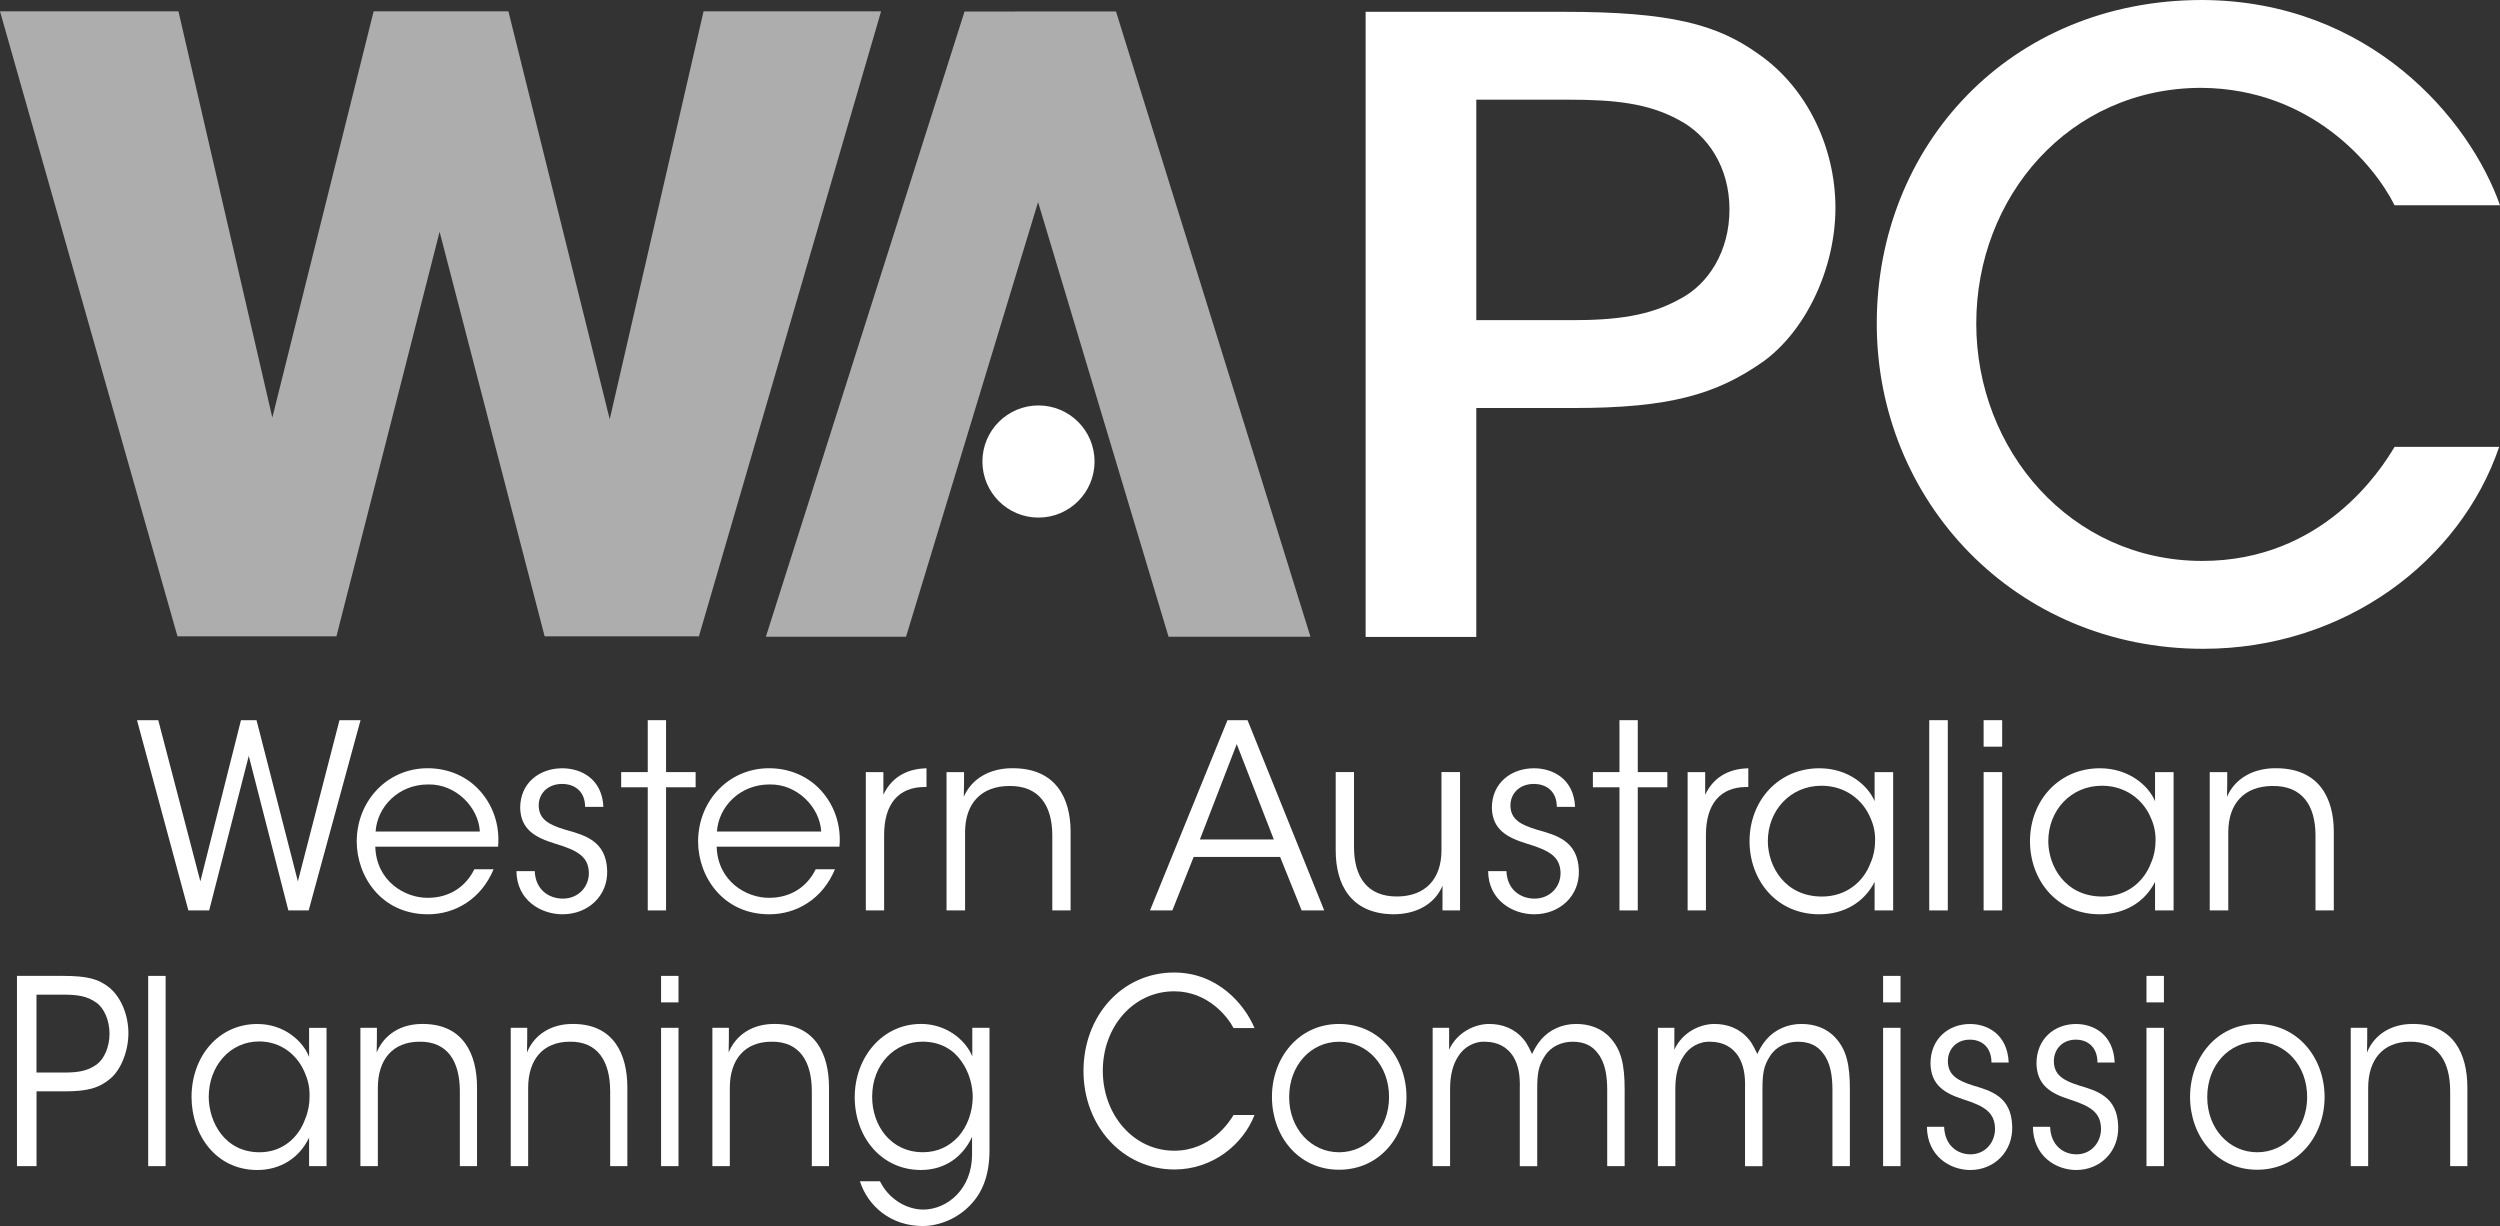
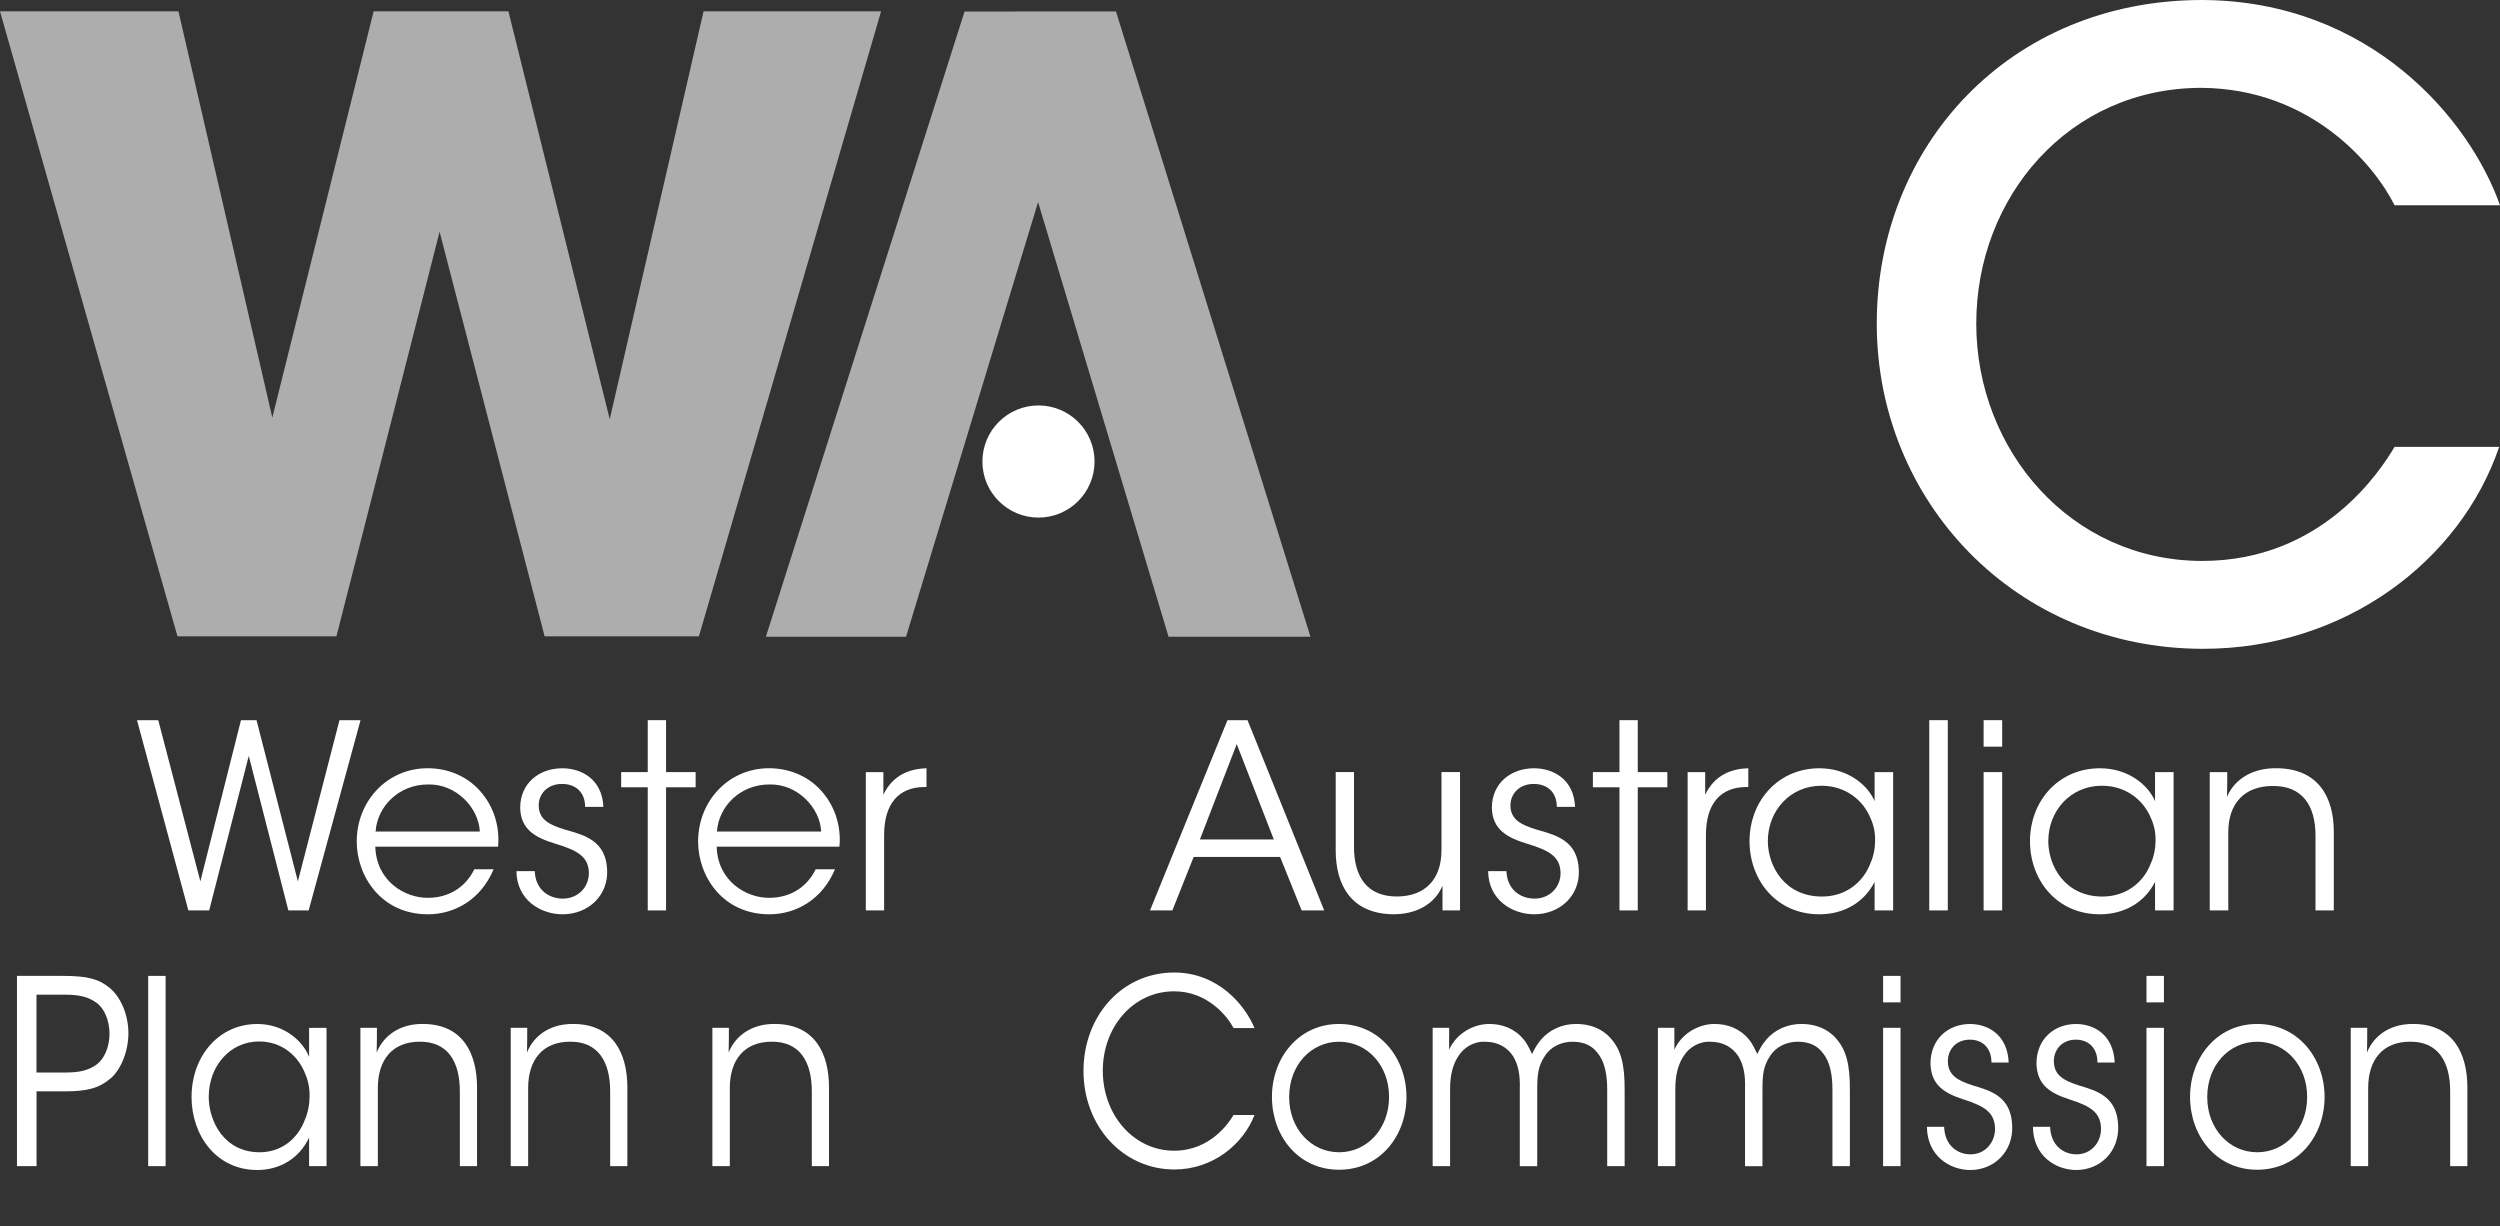
<svg xmlns="http://www.w3.org/2000/svg" id="Layer_1" data-name="Layer 1" viewBox="0 0 808.8 396.65">
  <rect x="0" y="0" width="808.8" height="396.65" fill="#333333" stroke="none" />
  <defs>
    <style>
      .cls-1, .cls-2 {
        opacity: .6;
      }

      .cls-1, .cls-3 {
        fill: #fff;
        stroke-width: 0px;
      }
    </style>
  </defs>
  <path class="cls-3" d="M808.53,144.58c-12.55,36.9-49.93,65.32-95.77,65.32-60.84,0-105.59-47.83-105.59-105.22S650.01,0,712.49,0c54.3.27,86.49,38.54,96.31,66.41h-34.11c-6.55-13.12-27.01-37.72-62.48-37.99-42.84,0-72.85,35.26-72.85,76.25s30.56,76.8,73.12,76.8c39.02,0,57.84-29.52,62.21-36.9h33.83Z" />
  <path class="cls-1" d="M293.12,206h-45.34L312.05,3.73l48.99-.03,62.92,202.3h-45.91l-42.21-140.62-42.72,140.62Z" />
  <g class="cls-2">
    <path class="cls-3" d="M0,3.66h57.73l30.37,131.44L120.88,3.66h43.6l32.78,131.98L227.62,3.66h57.43l-58.94,202.21h-49.91l-33.98-130.89-33.38,130.89h-51.42L0,3.66Z" />
  </g>
-   <path class="cls-3" d="M505.82,3.82c34.89,0,49.75,4.1,63.1,13.67,15.78,10.93,24.88,30.34,24.88,49.74s-9.4,39.63-23.36,49.74c-15.17,10.66-30.34,15.03-61.28,15.03h-31.55v74.06h-35.8V3.82h64.01ZM477.61,103.58h30.94c14.26,0,25.18-1.37,34.89-6.83,9.1-4.65,16.08-15.3,16.08-28.97s-6.98-24.05-16.38-28.97c-10.01-5.47-20.93-6.56-35.8-6.56h-29.73v71.33Z" />
  <circle class="cls-3" cx="335.97" cy="149.31" r="18.14" />
  <g>
    <path class="cls-3" d="M44.31,232.99h6.89l13.62,52.15,13.14-52.15h5.03l13.38,52.15,13.46-52.15h6.81l-16.78,61.55h-6.57l-12.81-49.99-12.81,49.99h-6.73l-16.62-61.55Z" />
    <path class="cls-3" d="M121.42,273.91c.32,11.23,9.65,16.64,17.03,16.55,6.73,0,12.16-3.41,15-9.23h6.24c-2.03,4.82-5.11,8.48-8.84,10.9-3.65,2.41-7.95,3.66-12.41,3.66-15.16,0-23.03-12.39-23.03-23.54,0-13.14,9.89-23.71,22.95-23.71,6.16,0,11.84,2.25,15.97,6.32,5.03,4.99,7.46,11.89,6.81,19.05h-39.73ZM155.24,269.01c-.41-7.82-7.78-15.47-16.78-15.22-9.41,0-16.38,7.07-16.95,15.22h33.73Z" />
    <path class="cls-3" d="M189.29,261.02c0-4.74-3.08-7.4-7.46-7.4-4.78,0-7.7,3.33-7.54,7.24.16,4.24,3.32,5.99,8.6,7.57,6.24,1.75,13.22,3.58,13.54,13.14.32,8.23-6.16,14.22-14.43,14.22-7.05,0-14.84-4.58-14.92-13.97h5.92c.24,6.15,4.7,8.9,9.08,8.9,5.03,0,8.51-3.83,8.43-8.4-.16-5.07-3.41-7.15-10.95-9.4-6.24-1.91-11.11-4.49-11.27-11.56,0-8.07,6.24-12.81,13.62-12.81,6.08,0,12.89,3.41,13.3,12.48h-5.92Z" />
    <path class="cls-3" d="M209.56,254.7h-8.6v-4.91h8.6v-16.8h5.92v16.8h9.57v4.91h-9.57v39.84h-5.92v-39.84Z" />
    <path class="cls-3" d="M231.86,273.91c.32,11.23,9.65,16.64,17.03,16.55,6.73,0,12.16-3.41,15-9.23h6.24c-2.03,4.82-5.11,8.48-8.84,10.9-3.65,2.41-7.95,3.66-12.41,3.66-15.16,0-23.03-12.39-23.03-23.54,0-13.14,9.89-23.71,22.95-23.71,6.16,0,11.84,2.25,15.97,6.32,5.03,4.99,7.46,11.89,6.81,19.05h-39.73ZM265.67,269.01c-.41-7.82-7.78-15.47-16.78-15.22-9.41,0-16.38,7.07-16.95,15.22h33.73Z" />
    <path class="cls-3" d="M280.11,249.79h5.68v7.32c3.16-6.65,8.84-8.4,13.95-8.57v6.07h-.57c-8.43,0-13.14,5.41-13.14,15.55v24.37h-5.92v-44.75Z" />
-     <path class="cls-3" d="M306.21,249.79h5.68c0,2.5,0,4.99-.08,7.98,2.51-5.82,8.43-9.4,16.22-9.23,13.54.17,18.33,9.65,18.33,20.54v25.45h-5.92v-24.2c0-9.65-4.22-16.22-14.03-16.05-9,.08-14.19,5.66-14.19,14.97v25.29h-6v-44.75Z" />
    <path class="cls-3" d="M379.27,294.54h-7.22l25.06-61.55h6.49l24.81,61.55h-7.3l-6.97-17.3h-27.97l-6.89,17.3ZM400.11,240.73l-11.92,30.86h23.92l-12-30.86Z" />
    <path class="cls-3" d="M472.36,294.54h-5.68v-7.99c-2.43,5.82-8.35,9.32-16.14,9.23-13.62-.25-18.41-9.73-18.41-20.63v-25.37h5.92v24.2c0,9.65,4.22,16.14,14.03,16.05,9.08-.08,14.27-5.66,14.27-14.97v-25.29h6v44.75Z" />
    <path class="cls-3" d="M503.66,261.02c0-4.74-3.08-7.4-7.46-7.4-4.78,0-7.7,3.33-7.54,7.24.16,4.24,3.32,5.99,8.59,7.57,6.24,1.75,13.22,3.58,13.54,13.14.32,8.23-6.16,14.22-14.43,14.22-7.05,0-14.84-4.58-14.92-13.97h5.92c.24,6.15,4.7,8.9,9.08,8.9,5.03,0,8.51-3.83,8.43-8.4-.16-5.07-3.41-7.15-10.95-9.4-6.24-1.91-11.11-4.49-11.27-11.56,0-8.07,6.24-12.81,13.62-12.81,6.08,0,12.89,3.41,13.3,12.48h-5.92Z" />
    <path class="cls-3" d="M523.93,254.7h-8.6v-4.91h8.6v-16.8h5.92v16.8h9.57v4.91h-9.57v39.84h-5.92v-39.84Z" />
    <path class="cls-3" d="M545.98,249.79h5.68v7.32c3.16-6.65,8.84-8.4,13.95-8.57v6.07h-.57c-8.43,0-13.14,5.41-13.14,15.55v24.37h-5.92v-44.75Z" />
    <path class="cls-3" d="M612.47,294.54h-6v-9.23c-3.41,6.74-10.05,10.48-17.84,10.48-14.19,0-22.62-11.31-22.62-23.62,0-13.14,9.33-23.62,22.62-23.62,9.33,0,15.73,5.57,17.84,10.65v-9.4h6v44.75ZM571.93,272.25c.08,8.07,5.51,17.8,17.51,17.8,7.7,0,13.38-4.58,15.73-10.9.97-2.16,1.46-4.66,1.46-7.07.08-2.5-.41-4.99-1.38-7.15-2.43-6.16-8.27-10.73-15.97-10.73-10.05,0-17.35,7.98-17.35,17.97v.08Z" />
    <path class="cls-3" d="M624.15,232.99h6v61.55h-6v-61.55Z" />
    <path class="cls-3" d="M641.74,232.99h6v8.57h-6v-8.57ZM641.74,249.79h6v44.75h-6v-44.75Z" />
    <path class="cls-3" d="M703.2,294.54h-6v-9.23c-3.41,6.74-10.05,10.48-17.84,10.48-14.19,0-22.62-11.31-22.62-23.62,0-13.14,9.33-23.62,22.62-23.62,9.33,0,15.73,5.57,17.84,10.65v-9.4h6v44.75ZM662.66,272.25c.08,8.07,5.51,17.8,17.51,17.8,7.7,0,13.38-4.58,15.73-10.9.97-2.16,1.46-4.66,1.46-7.07.08-2.5-.41-4.99-1.38-7.15-2.43-6.16-8.27-10.73-15.97-10.73-10.05,0-17.35,7.98-17.35,17.97v.08Z" />
    <path class="cls-3" d="M714.88,249.79h5.68c0,2.5,0,4.99-.08,7.98,2.51-5.82,8.43-9.4,16.22-9.23,13.54.17,18.33,9.65,18.33,20.54v25.45h-5.92v-24.2c0-9.65-4.22-16.22-14.03-16.05-9,.08-14.19,5.66-14.19,14.97v25.29h-6v-44.75Z" />
    <path class="cls-3" d="M20.35,315.72c7.93,0,11.66,1,15.17,3.91,3.73,3.16,6.02,8.9,6.02,14.64s-2.36,11.73-5.79,14.64c-3.73,3.16-7.55,4.16-14.86,4.16h-9.07v24.2h-6.33v-61.55h14.86ZM11.81,346.99h8.99c4.73,0,7.62-.58,10.44-2.58,2.44-1.75,4.19-5.66,4.19-9.98s-1.75-8.32-4.27-10.06c-2.82-2-5.72-2.58-10.52-2.58h-8.84v25.2Z" />
    <path class="cls-3" d="M47.94,315.72h5.64v61.55h-5.64v-61.55Z" />
    <path class="cls-3" d="M105.64,377.27h-5.64v-9.23c-3.2,6.74-9.45,10.48-16.77,10.48-13.34,0-21.26-11.31-21.26-23.62,0-13.14,8.76-23.62,21.26-23.62,8.77,0,14.79,5.57,16.77,10.65v-9.4h5.64v44.75ZM67.53,354.98c.08,8.07,5.18,17.8,16.46,17.8,7.24,0,12.58-4.58,14.79-10.9.91-2.16,1.37-4.66,1.37-7.07.08-2.5-.38-4.99-1.3-7.15-2.29-6.16-7.77-10.73-15.01-10.73-9.45,0-16.31,7.98-16.31,17.97v.08Z" />
    <path class="cls-3" d="M116.61,332.52h5.33c0,2.5,0,4.99-.08,7.98,2.36-5.82,7.93-9.4,15.24-9.23,12.73.17,17.23,9.65,17.23,20.54v25.45h-5.56v-24.2c0-9.65-3.96-16.22-13.19-16.05-8.46.08-13.34,5.66-13.34,14.97v25.29h-5.64v-44.75Z" />
    <path class="cls-3" d="M165.24,332.52h5.33c0,2.5,0,4.99-.08,7.98,2.36-5.82,7.93-9.4,15.24-9.23,12.73.17,17.23,9.65,17.23,20.54v25.45h-5.56v-24.2c0-9.65-3.96-16.22-13.19-16.05-8.46.08-13.34,5.66-13.34,14.97v25.29h-5.64v-44.75Z" />
-     <path class="cls-3" d="M213.87,315.72h5.64v8.57h-5.64v-8.57ZM213.87,332.52h5.64v44.75h-5.64v-44.75Z" />
    <path class="cls-3" d="M230.48,332.52h5.33c0,2.5,0,4.99-.08,7.98,2.36-5.82,7.93-9.4,15.24-9.23,12.73.17,17.23,9.65,17.23,20.54v25.45h-5.56v-24.2c0-9.65-3.96-16.22-13.19-16.05-8.46.08-13.34,5.66-13.34,14.97v25.29h-5.64v-44.75Z" />
-     <path class="cls-3" d="M320.12,372.11c0,8.48-2.52,13.89-6.1,17.63-4.04,4.33-9.98,6.9-15.55,6.9-10.21,0-17.68-6.4-20.27-14.47h6.48c.99,1.91,2.44,4.08,4.88,5.91,2.97,2.33,6.48,3.24,9.07,3.24,7.85,0,15.85-6.65,15.85-17.8v-5.74c-2.9,6.32-8.61,10.73-16.54,10.73-12.8,0-21.42-10.65-21.42-23.54s8.92-23.71,21.42-23.71c8.08,0,14.33,4.99,16.62,10.48v-9.23h5.56v39.59ZM282.16,354.89c0,9.07,5.87,17.88,16.46,17.88,4.65,0,8.61-1.91,11.51-5.16,2.82-3.24,4.5-7.74,4.57-12.64,0-3.74-1.14-8.15-3.73-11.73-2.52-3.58-6.63-6.24-12.5-6.24-8.99,0-16.31,7.32-16.31,17.8v.08Z" />
    <path class="cls-3" d="M405.86,360.72c-3.66,9.48-13.49,17.63-25.91,17.63-16.69,0-29.42-14.06-29.42-31.86s12.42-31.86,29.34-31.86c13.95,0,22.71,10.15,25.99,17.97h-6.78c-1.91-3.66-8.31-11.89-19.21-11.89-13.19,0-23.09,11.4-23.09,25.7s9.98,25.87,23.09,25.87c11.81,0,17.83-9.23,19.21-11.56h6.78Z" />
    <path class="cls-3" d="M411.5,354.81c0-12.48,8.54-23.54,21.72-23.54s21.8,11.06,21.8,23.62-8.54,23.54-21.8,23.54-21.72-10.98-21.72-23.54v-.08ZM417.07,354.98c0,10.15,7.09,17.8,16.16,17.8s16.16-7.65,16.16-17.88-7.01-17.88-16.16-17.88-16.16,7.65-16.16,17.88v.08Z" />
    <path class="cls-3" d="M463.48,332.52h5.34v7.07c2.59-5.66,8.31-8.32,12.96-8.32,4.27,0,8.31,1.5,11.2,5.07,1.07,1.17,2.44,4.16,2.67,4.66.61-1.25,1.45-2.99,2.97-4.74,2.67-3.08,6.71-4.99,11.28-4.99,4.19,0,8.23,1.33,11.05,4.49,3.58,3.91,4.65,8.73,4.65,16.64v24.87h-5.64v-24.62c0-4.74-.69-8.98-3.05-11.89-1.68-2.33-4.27-3.74-8.16-3.74-3.58,0-7.09,1.58-8.99,4.66-2.06,3.16-2.44,5.66-2.44,10.73v24.87h-5.64v-24.87c.15-4.99-.53-7.9-2.13-10.65-1.91-2.91-4.8-4.66-8.99-4.74-3.81-.17-7.01,1.91-8.69,4.57-1.75,2.58-2.74,5.99-2.74,10.73v24.95h-5.64v-44.75Z" />
    <path class="cls-3" d="M536.35,332.52h5.34v7.07c2.59-5.66,8.31-8.32,12.96-8.32,4.27,0,8.31,1.5,11.2,5.07,1.07,1.17,2.44,4.16,2.67,4.66.61-1.25,1.45-2.99,2.97-4.74,2.67-3.08,6.71-4.99,11.28-4.99,4.19,0,8.23,1.33,11.05,4.49,3.58,3.91,4.65,8.73,4.65,16.64v24.87h-5.64v-24.62c0-4.74-.69-8.98-3.05-11.89-1.68-2.33-4.27-3.74-8.16-3.74-3.58,0-7.09,1.58-8.99,4.66-2.06,3.16-2.44,5.66-2.44,10.73v24.87h-5.64v-24.87c.15-4.99-.53-7.9-2.13-10.65-1.91-2.91-4.8-4.66-8.99-4.74-3.81-.17-7.01,1.91-8.69,4.57-1.75,2.58-2.74,5.99-2.74,10.73v24.95h-5.64v-44.75Z" />
    <path class="cls-3" d="M609.22,315.72h5.64v8.57h-5.64v-8.57ZM609.22,332.52h5.64v44.75h-5.64v-44.75Z" />
    <path class="cls-3" d="M644.28,343.75c0-4.74-2.9-7.4-7.01-7.4-4.5,0-7.24,3.33-7.09,7.24.15,4.24,3.12,5.99,8.08,7.57,5.87,1.75,12.42,3.58,12.73,13.14.3,8.23-5.79,14.22-13.57,14.22-6.63,0-13.95-4.58-14.02-13.97h5.56c.23,6.15,4.42,8.9,8.54,8.9,4.72,0,8-3.83,7.93-8.4-.15-5.07-3.2-7.15-10.29-9.4-5.87-1.91-10.44-4.49-10.59-11.56,0-8.07,5.87-12.81,12.8-12.81,5.72,0,12.12,3.41,12.5,12.48h-5.56Z" />
    <path class="cls-3" d="M678.57,343.75c0-4.74-2.9-7.4-7.01-7.4-4.5,0-7.24,3.33-7.09,7.24.15,4.24,3.12,5.99,8.08,7.57,5.87,1.75,12.42,3.58,12.73,13.14.3,8.23-5.79,14.22-13.57,14.22-6.63,0-13.95-4.58-14.02-13.97h5.56c.23,6.15,4.42,8.9,8.54,8.9,4.72,0,8-3.83,7.93-8.4-.15-5.07-3.2-7.15-10.29-9.4-5.87-1.91-10.44-4.49-10.59-11.56,0-8.07,5.87-12.81,12.8-12.81,5.72,0,12.12,3.41,12.5,12.48h-5.56Z" />
    <path class="cls-3" d="M694.43,315.72h5.64v8.57h-5.64v-8.57ZM694.43,332.52h5.64v44.75h-5.64v-44.75Z" />
    <path class="cls-3" d="M708.53,354.81c0-12.48,8.54-23.54,21.72-23.54s21.8,11.06,21.8,23.62-8.54,23.54-21.8,23.54-21.72-10.98-21.72-23.54v-.08ZM714.09,354.98c0,10.15,7.09,17.8,16.16,17.8s16.16-7.65,16.16-17.88-7.01-17.88-16.16-17.88-16.16,7.65-16.16,17.88v.08Z" />
    <path class="cls-3" d="M760.51,332.52h5.34c0,2.5,0,4.99-.08,7.98,2.36-5.82,7.93-9.4,15.24-9.23,12.73.17,17.23,9.65,17.23,20.54v25.45h-5.56v-24.2c0-9.65-3.96-16.22-13.19-16.05-8.46.08-13.34,5.66-13.34,14.97v25.29h-5.64v-44.75Z" />
  </g>
</svg>